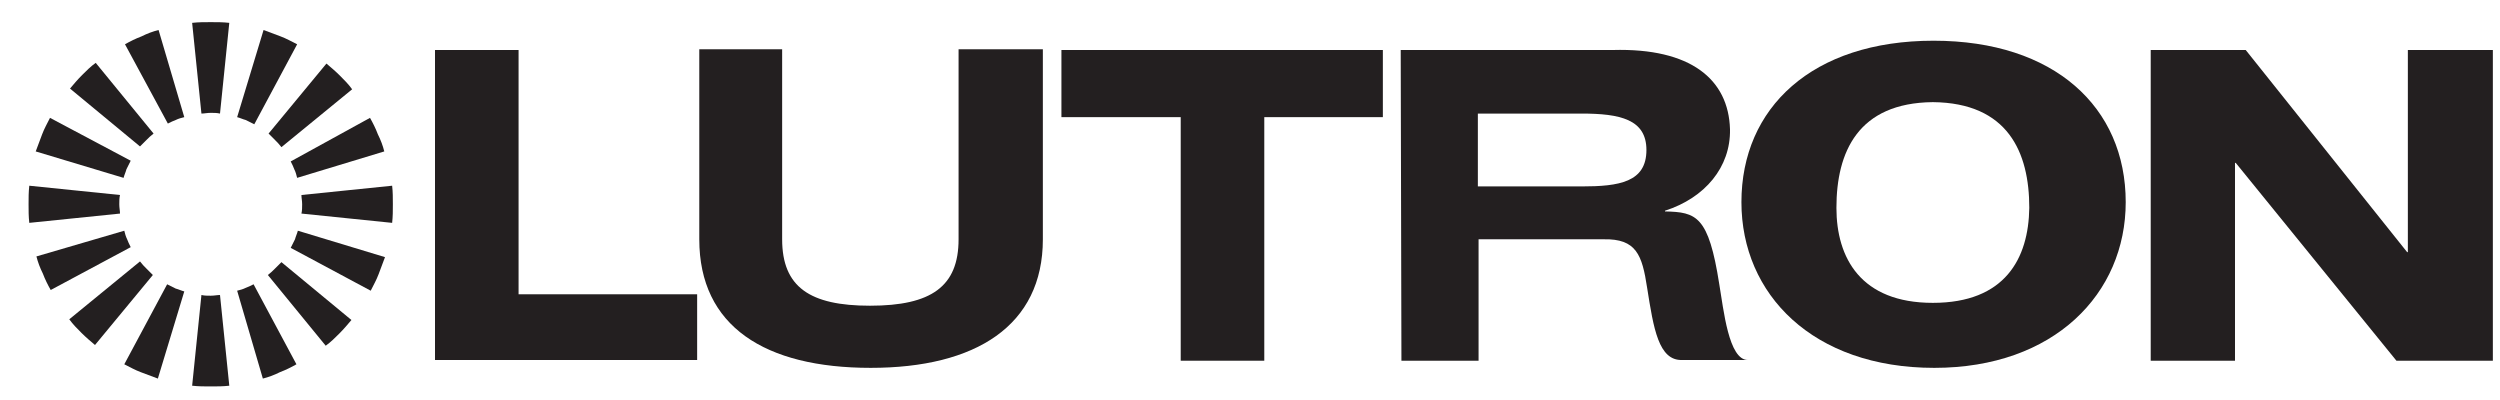
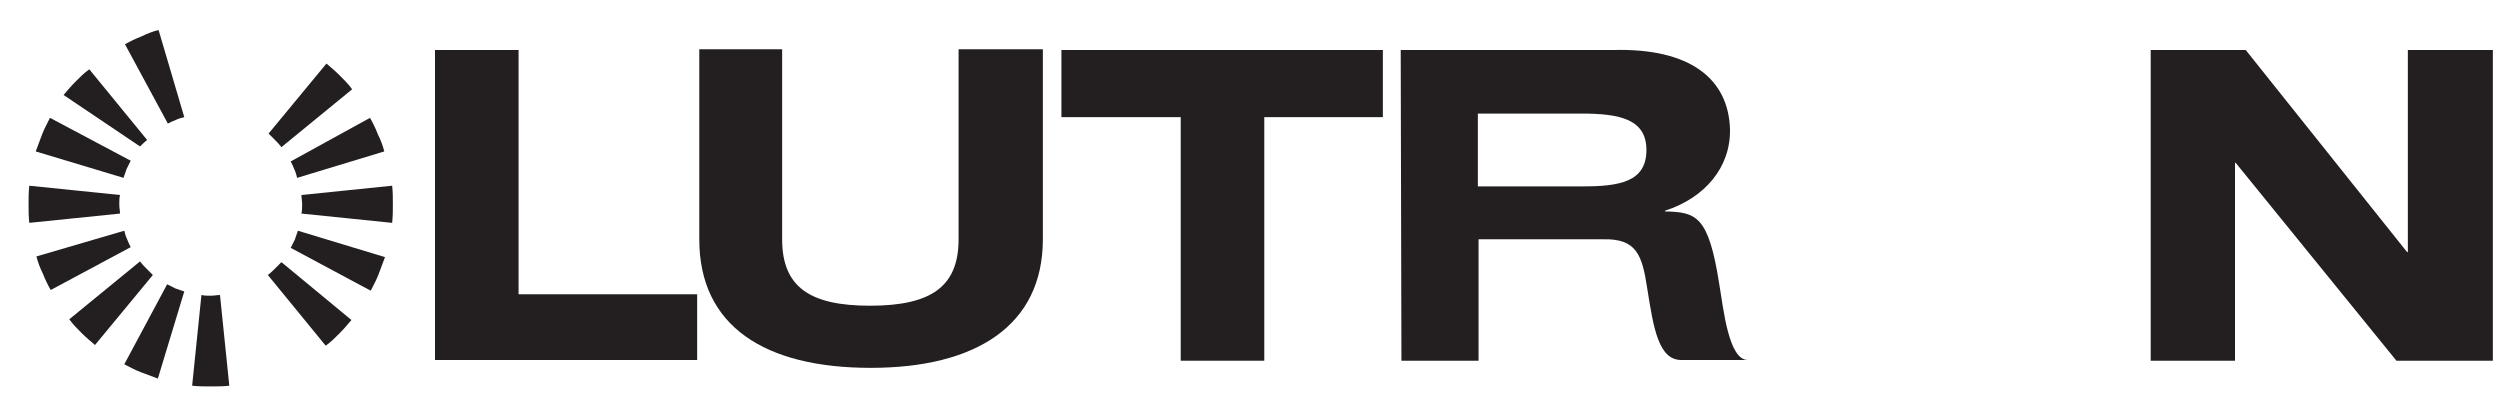
<svg xmlns="http://www.w3.org/2000/svg" version="1.1" id="Layer_1" x="0px" y="0px" width="350px" height="56px" viewBox="0 0 350 56" style="enable-background:new 0 0 350 56;" xml:space="preserve">
  <style type="text/css">
	.st0{fill:#231F20;}
</style>
  <polygon class="st0" points="60.9,50.4 97.6,50.4 97.6,41.2 72.6,41.2 72.6,7 60.9,7 " />
-   <path class="st0" d="M28.2,15.9c0.4,0,0.8-0.1,1.3-0.1c0.4,0,0.9,0,1.3,0.1l1.3-12.7c-0.9-0.1-1.7-0.1-2.6-0.1s-1.7,0-2.6,0.1  L28.2,15.9z" />
  <path class="st0" d="M23.5,17.3c0.4-0.2,0.8-0.4,1.1-0.5c0.4-0.2,0.8-0.3,1.2-0.4L22.2,4.2c-0.8,0.2-1.6,0.5-2.4,0.9  c-0.8,0.3-1.6,0.7-2.3,1.1L23.5,17.3z" />
-   <path class="st0" d="M19.6,20.5c0.3-0.3,0.6-0.6,0.9-0.9s0.6-0.6,1-0.9l-8.1-9.9c-0.7,0.5-1.3,1.1-1.9,1.7c-0.6,0.6-1.2,1.3-1.7,1.9  L19.6,20.5z" />
+   <path class="st0" d="M19.6,20.5s0.6-0.6,1-0.9l-8.1-9.9c-0.7,0.5-1.3,1.1-1.9,1.7c-0.6,0.6-1.2,1.3-1.7,1.9  L19.6,20.5z" />
  <path class="st0" d="M17.3,24.9c0.1-0.4,0.3-0.8,0.4-1.2c0.2-0.4,0.4-0.8,0.6-1.2L7,16.5c-0.4,0.8-0.8,1.5-1.1,2.3  c-0.3,0.8-0.6,1.6-0.9,2.4L17.3,24.9z" />
  <path class="st0" d="M16.8,29.9c0-0.4-0.1-0.8-0.1-1.3c0-0.4,0-0.9,0.1-1.3L4.1,26C4,26.9,4,27.7,4,28.6s0,1.7,0.1,2.6L16.8,29.9z" />
  <path class="st0" d="M18.3,34.6c-0.2-0.4-0.4-0.8-0.5-1.1c-0.2-0.4-0.3-0.8-0.4-1.2L5.1,35.9c0.2,0.8,0.5,1.6,0.9,2.4  c0.3,0.8,0.7,1.6,1.1,2.3L18.3,34.6z" />
  <path class="st0" d="M21.4,38.5c-0.3-0.3-0.6-0.6-0.9-0.9c-0.3-0.3-0.6-0.6-0.9-1l-9.9,8.1c0.5,0.7,1.1,1.3,1.7,1.9  c0.6,0.6,1.3,1.2,1.9,1.7L21.4,38.5z" />
  <path class="st0" d="M25.8,40.8c-0.4-0.1-0.8-0.3-1.2-0.4c-0.4-0.2-0.8-0.4-1.2-0.6l-6,11.2c0.8,0.4,1.5,0.8,2.3,1.1  s1.6,0.6,2.4,0.9L25.8,40.8z" />
  <path class="st0" d="M30.8,41.3c-0.4,0-0.8,0.1-1.3,0.1c-0.4,0-0.9,0-1.3-0.1L26.9,54c0.9,0.1,1.7,0.1,2.6,0.1s1.7,0,2.6-0.1  L30.8,41.3z" />
-   <path class="st0" d="M35.5,39.8c-0.4,0.2-0.8,0.4-1.1,0.5c-0.4,0.2-0.8,0.3-1.2,0.4L36.8,53c0.8-0.2,1.6-0.5,2.4-0.9  c0.8-0.3,1.6-0.7,2.3-1.1L35.5,39.8z" />
  <path class="st0" d="M39.4,36.7c-0.3,0.3-0.6,0.6-0.9,0.9c-0.3,0.3-0.6,0.6-1,0.9l8.1,9.9c0.7-0.5,1.3-1.1,1.9-1.7  c0.6-0.6,1.2-1.3,1.7-1.9L39.4,36.7z" />
  <path class="st0" d="M41.7,32.3c-0.1,0.4-0.3,0.8-0.4,1.2c-0.2,0.4-0.4,0.8-0.6,1.2l11.2,6c0.4-0.8,0.8-1.5,1.1-2.3s0.6-1.6,0.9-2.4  L41.7,32.3z" />
  <path class="st0" d="M42.2,27.3c0,0.4,0.1,0.8,0.1,1.3c0,0.4,0,0.9-0.1,1.3l12.7,1.3c0.1-0.9,0.1-1.7,0.1-2.6s0-1.7-0.1-2.6  L42.2,27.3z" />
  <path class="st0" d="M40.7,22.6c0.2,0.4,0.4,0.8,0.5,1.1c0.2,0.4,0.3,0.8,0.4,1.2l12.2-3.7c-0.2-0.8-0.5-1.6-0.9-2.4  c-0.3-0.8-0.7-1.6-1.1-2.3L40.7,22.6z" />
  <path class="st0" d="M37.6,18.7c0.3,0.3,0.6,0.6,0.9,0.9c0.3,0.3,0.6,0.6,0.9,1l9.9-8.1c-0.5-0.7-1.1-1.3-1.7-1.9  C47,10,46.3,9.4,45.7,8.9L37.6,18.7z" />
-   <path class="st0" d="M33.2,16.4c0.4,0.1,0.8,0.3,1.2,0.4c0.4,0.2,0.8,0.4,1.2,0.6l6-11.2c-0.8-0.4-1.5-0.8-2.3-1.1  c-0.8-0.3-1.6-0.6-2.4-0.9L33.2,16.4z" />
  <path class="st0" d="M145.9,6.9h-11.7v26.6c0,6.6-3.8,9.3-12.4,9.3c-8.4,0-12.3-2.6-12.3-9.3V6.9H97.9v26.6c0,12.2,9.2,18,24,18  c14.7,0,24.1-5.9,24.1-18V6.9H145.9z" />
  <polygon class="st0" points="165.3,50.5 177,50.5 177,16.4 193.6,16.4 193.6,7 148.6,7 148.6,16.4 165.3,16.4 " />
  <path class="st0" d="M206.9,15.9h14.5c5.4,0,9.1,0.8,9.1,5.1c0,4.5-3.8,5.1-9.1,5.1h-14.5V15.9z M196.2,50.5H207v-17h17.5  c4.6-0.1,5.4,2.2,6.1,6.8c0.9,5.7,1.6,10.2,4.9,10.1h9.2c-2.7,0-3.4-7.1-4-10.6c-1.5-9.6-3.2-10.1-7.6-10.2v-0.1  c5.6-1.8,9.2-6.1,9.1-11.4c-0.2-7-5.5-11.4-16.4-11.1h-29.7L196.2,50.5L196.2,50.5z" />
-   <path class="st0" d="M270.6,42.4c-10.1,0-13.5-6.3-13.5-13.3c0-7.8,3-14.7,13.5-14.8c10.5,0.1,13.5,7,13.5,14.8  C284,36.2,280.7,42.4,270.6,42.4 M297.6,28.3c0-13.3-10-22.6-26.9-22.6l0,0l0,0l0,0l0,0c-17,0-26.9,9.4-26.9,22.6  c0,12.9,10,23.2,27,23.2l0,0l0,0l0,0l0,0C287.6,51.5,297.6,41.1,297.6,28.3" />
  <polygon class="st0" points="301.1,50.5 312.9,50.5 312.9,22.8 313,22.8 335.5,50.5 349,50.5 349,7 337.1,7 337.1,35.3 337,35.3   314.4,7 301.1,7 " />
</svg>